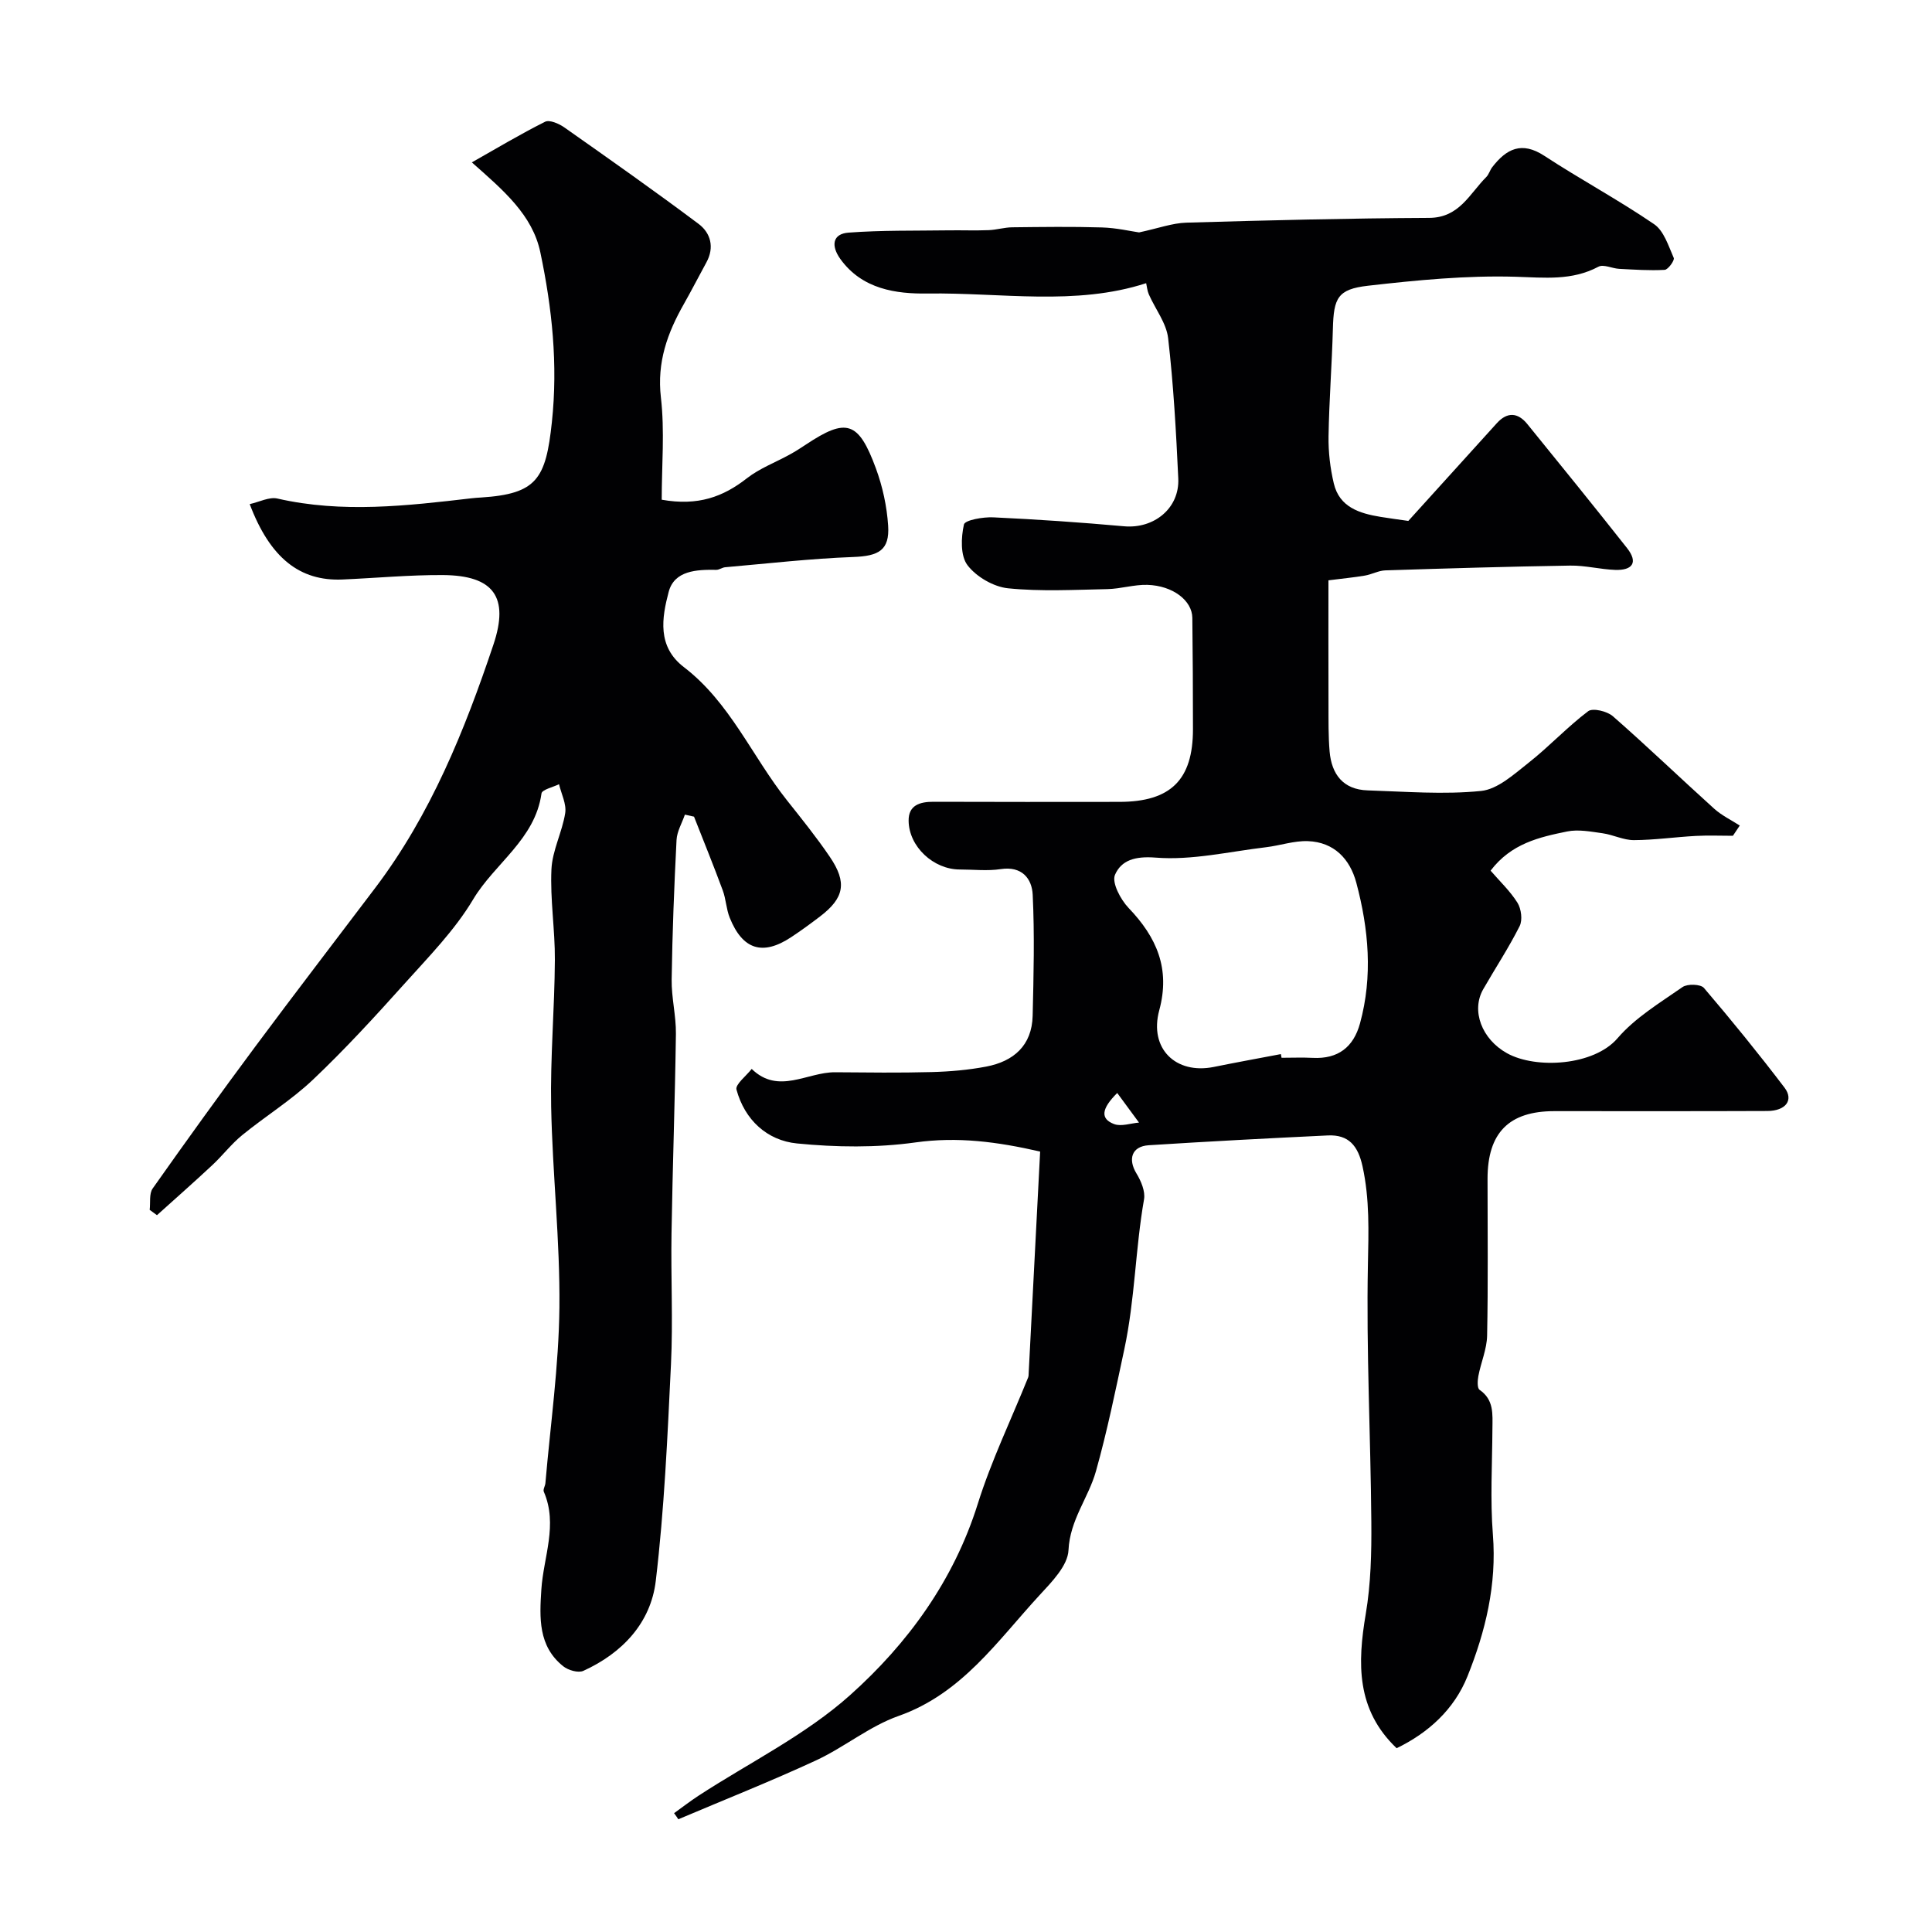
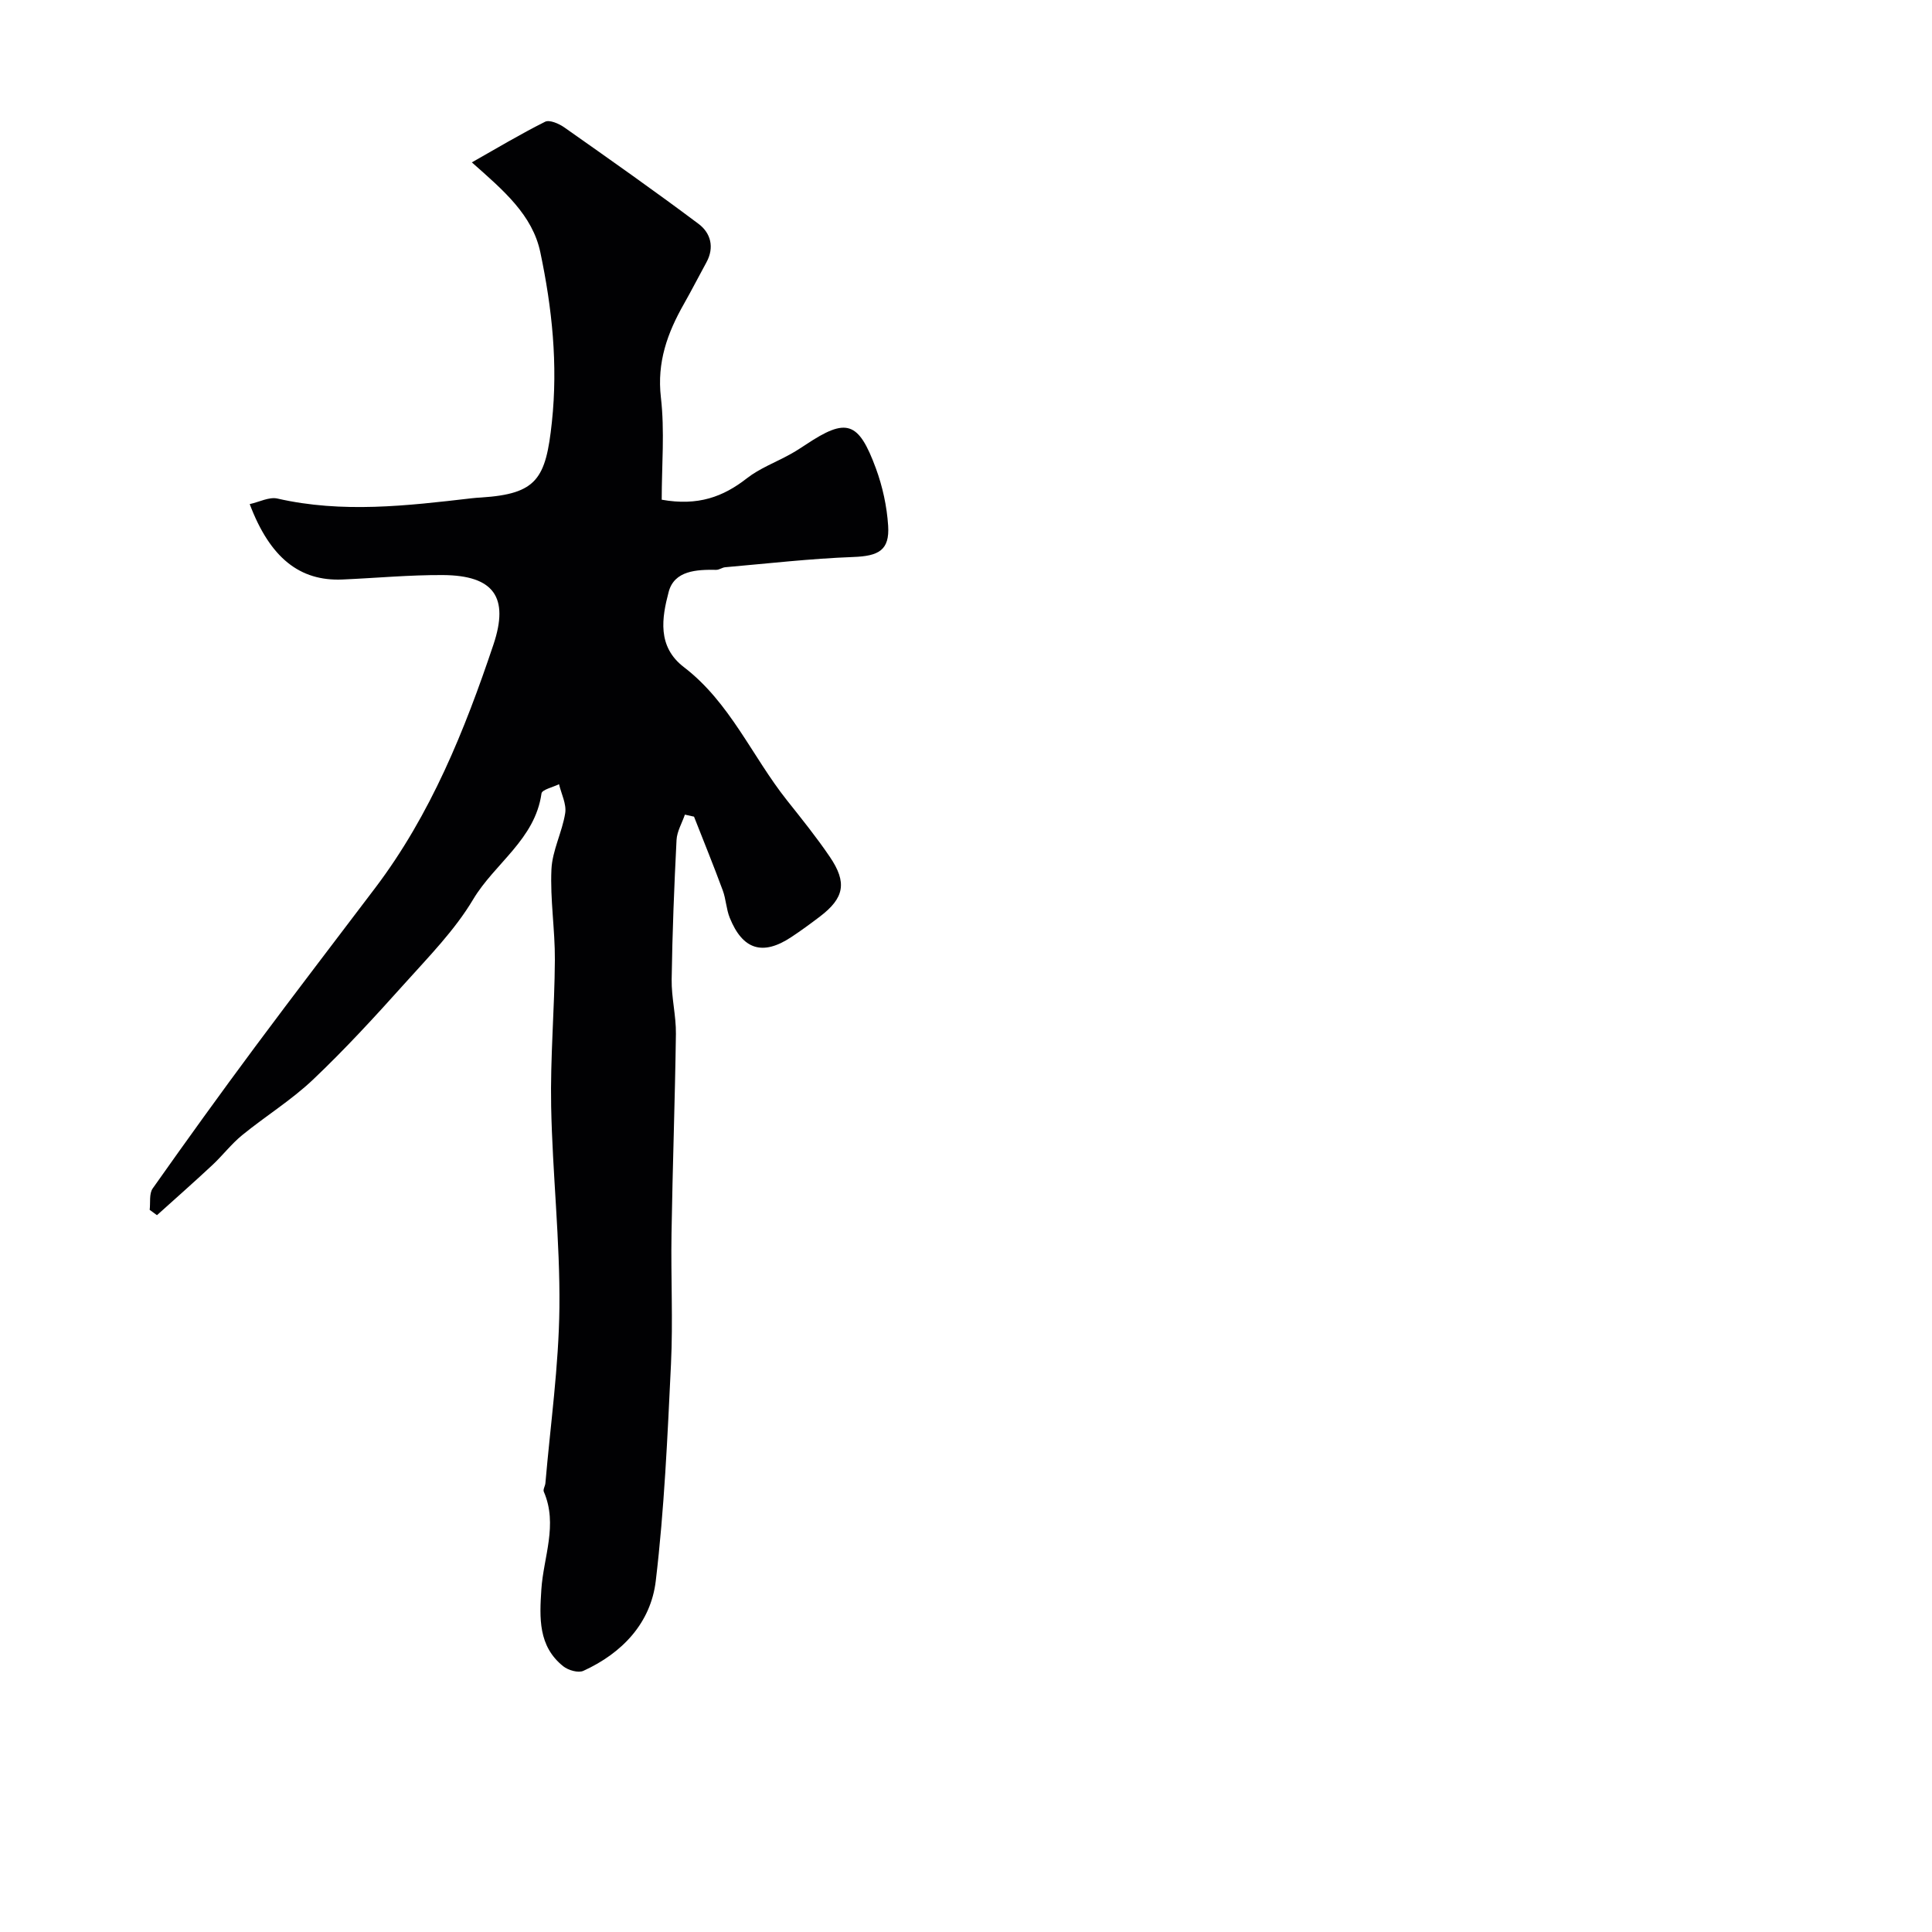
<svg xmlns="http://www.w3.org/2000/svg" enable-background="new 0 0 400 400" viewBox="0 0 400 400">
  <g fill="#010103">
-     <path d="m139.56 375.4c1.7-1.22 3.36-2.51 5.11-3.65 10.52-6.85 22.09-12.52 31.33-20.79 11.95-10.69 21.46-23.73 26.44-39.61 2.8-8.93 6.91-17.44 10.42-26.15.12-.3.1-.65.12-.99.79-15.15 1.57-30.29 2.37-45.79-8.86-2.03-17.07-3.12-25.84-1.89-8.03 1.12-16.39 1.01-24.49.21-6.21-.61-10.84-4.88-12.54-11.15-.29-1.06 2.03-2.84 3.15-4.28 5.55 5.4 11.51.64 17.28.69 6.67.05 13.33.14 20-.04 3.77-.1 7.57-.43 11.26-1.13 5.69-1.08 9.48-4.37 9.63-10.52.2-8.35.41-16.73.01-25.06-.16-3.35-2.23-5.98-6.62-5.31-2.77.42-5.65.08-8.49.08-5.41-.01-10.52-4.7-10.58-10.09-.04-3.21 2.3-3.94 5.14-3.93 12.83.05 25.66.03 38.49.02 10.63-.01 15.25-4.56 15.24-15.07 0-7.68-.04-15.35-.13-23.03-.04-3.59-4.04-6.67-9.3-6.83-2.75-.08-5.52.82-8.29.88-6.86.14-13.77.52-20.57-.17-3-.31-6.56-2.38-8.39-4.78-1.49-1.96-1.34-5.72-.74-8.42.2-.93 3.98-1.59 6.08-1.49 9.03.42 18.06 1.04 27.07 1.85 6.18.56 11.51-3.71 11.23-9.89-.45-9.7-.99-19.42-2.1-29.05-.36-3.13-2.65-6.02-3.99-9.06-.33-.74-.39-1.59-.56-2.33-14.61 4.75-30.05 1.92-45.27 2.14-6.45.09-13.53-.85-18.06-7.17-1.95-2.73-1.62-5.2 1.74-5.44 6.85-.51 13.74-.37 20.61-.47 2.79-.04 5.58.07 8.37-.04 1.63-.06 3.24-.57 4.87-.59 6.2-.07 12.4-.16 18.59.03 3.03.09 6.04.8 7.68 1.03 4.01-.86 6.88-1.93 9.77-2.02 16.76-.49 33.53-.91 50.3-.99 6.24-.03 8.35-4.99 11.8-8.44.56-.55.77-1.44 1.26-2.07 2.92-3.78 6.08-5.41 10.76-2.35 7.47 4.89 15.37 9.13 22.74 14.16 2.03 1.38 2.98 4.51 4.07 6.99.22.5-1.17 2.43-1.88 2.47-3.13.18-6.29-.05-9.43-.21-1.45-.08-3.23-1-4.28-.44-5.52 2.93-11.14 2.26-17.12 2.08-10.18-.3-20.45.7-30.61 1.86-6.28.72-7.08 2.55-7.25 8.88-.2 7.44-.78 14.87-.9 22.3-.05 3.25.34 6.58 1.09 9.75 1.16 4.92 5.3 6.2 9.66 6.92 2.08.34 4.17.61 5.77.84 6.22-6.87 12.27-13.56 18.33-20.24 2.15-2.37 4.34-2.23 6.3.18 6.92 8.52 13.84 17.05 20.64 25.67 2.41 3.05 1.07 4.66-2.46 4.53-3.1-.11-6.2-.94-9.29-.89-12.77.2-25.54.58-38.3.99-1.41.05-2.79.84-4.22 1.08-2.23.38-4.49.59-7.54.98 0 7.6-.02 16.7.01 25.79.01 3.21-.04 6.44.23 9.63.41 4.75 2.81 7.91 7.88 8.07 7.83.25 15.73.9 23.47.12 3.45-.35 6.83-3.46 9.84-5.83 4.27-3.36 8.01-7.41 12.34-10.68.95-.72 3.94 0 5.12 1.04 7.12 6.23 13.94 12.8 20.97 19.14 1.55 1.4 3.52 2.34 5.3 3.49-.47.71-.94 1.41-1.42 2.12-2.57 0-5.14-.11-7.7.03-4.27.23-8.53.85-12.79.87-2.16.01-4.29-1.11-6.48-1.42-2.44-.34-5.03-.85-7.36-.37-5.73 1.17-11.56 2.47-15.84 8.11 1.88 2.18 4.05 4.22 5.57 6.65.78 1.26 1.08 3.58.44 4.84-2.25 4.48-5.03 8.69-7.53 13.05-2.55 4.45-.31 10.35 4.92 13.26 5.99 3.32 17.99 2.6 22.88-3.1 3.66-4.26 8.77-7.33 13.46-10.6 1.01-.7 3.74-.62 4.43.18 5.75 6.73 11.33 13.61 16.69 20.65 1.95 2.57.25 4.81-3.56 4.83-14.7.06-29.4.03-44.1.03-9.4 0-13.83 4.48-13.83 14.01 0 10.83.13 21.67-.09 32.49-.06 2.79-1.28 5.54-1.81 8.34-.18.94-.26 2.51.25 2.86 3.01 2.07 2.68 5.05 2.66 8.04-.04 7.33-.48 14.7.1 21.99.81 10.31-1.52 19.94-5.26 29.27-2.78 6.93-8.16 11.74-14.67 14.9-8.39-7.98-8.12-17.6-6.39-27.83 1.05-6.21 1.2-12.63 1.15-18.95-.14-17.77-1.06-35.54-.71-53.29.14-6.91.38-13.59-1.11-20.39-.93-4.25-2.85-6.61-7.18-6.41-12.37.59-24.74 1.24-37.1 2.03-3.5.23-4.34 2.86-2.53 5.84.95 1.56 1.86 3.7 1.57 5.36-1.8 10.26-1.87 20.67-4.08 31.03-1.8 8.41-3.54 16.95-5.88 25.27-1.55 5.51-5.39 10.06-5.68 16.34-.15 3.21-3.47 6.58-5.98 9.3-8.73 9.46-16.07 20.39-29.2 25.02-6.04 2.13-11.25 6.5-17.13 9.22-9.36 4.33-18.97 8.14-28.47 12.17-.29-.45-.58-.86-.88-1.26zm125.63-157.16c.05.25.1.5.14.76 2.16 0 4.33-.09 6.49.02 5.21.26 8.4-2.22 9.75-7.12 2.68-9.78 1.8-19.53-.76-29.14-1.32-4.94-4.62-8.41-10.01-8.61-2.87-.11-5.77.91-8.68 1.26-7.62.9-15.34 2.75-22.86 2.15-4.31-.34-7.11.57-8.41 3.55-.71 1.62 1.15 5.13 2.81 6.87 5.82 6.07 8.68 12.58 6.35 21.19-2.14 7.91 3.4 13.32 11.29 11.73 4.63-.94 9.26-1.78 13.89-2.66zm-33.88 8.05c-3.3 3.27-3.54 5.35-.64 6.44 1.47.55 3.42-.17 5.15-.31-1.42-1.94-2.84-3.87-4.51-6.13z" />
    <path d="m141.8 168.66c-.6 1.75-1.64 3.48-1.73 5.25-.49 9.61-.87 19.24-1.01 28.86-.06 3.76.93 7.54.88 11.3-.19 13.77-.69 27.53-.91 41.3-.15 9.02.32 18.06-.11 27.06-.72 14.98-1.38 30-3.15 44.88-1.03 8.69-6.93 14.95-14.99 18.62-1.06.48-3.13-.12-4.16-.94-5.22-4.16-4.92-10.06-4.54-15.9.44-6.74 3.47-13.41.51-20.25-.2-.46.28-1.17.33-1.77 1.04-12.12 2.77-24.23 2.9-36.37.14-13.86-1.44-27.73-1.71-41.6-.2-10.11.71-20.23.77-30.35.04-6.26-1-12.54-.71-18.77.18-3.91 2.23-7.7 2.85-11.64.29-1.88-.81-3.98-1.28-5.98-1.26.63-3.52 1.12-3.63 1.92-1.33 9.51-9.69 14.46-14.15 21.93-3.82 6.41-9.25 11.92-14.28 17.53-6.09 6.79-12.27 13.52-18.88 19.79-4.48 4.25-9.85 7.56-14.66 11.49-2.26 1.84-4.06 4.23-6.2 6.22-3.76 3.51-7.62 6.91-11.44 10.35-.5-.37-1.01-.74-1.51-1.1.18-1.5-.14-3.35.62-4.43 6.97-9.88 14.04-19.69 21.25-29.39 8.19-11.02 16.56-21.91 24.85-32.87 11.47-15.17 18.47-32.52 24.45-50.34 3.29-9.82.08-14.33-10.46-14.4-6.93-.04-13.86.62-20.8.92-8.81.38-14.98-4.44-19.2-15.61 2-.44 4.04-1.54 5.74-1.15 13.44 3.07 26.82 1.5 40.22-.06.66-.08 1.32-.12 1.98-.16 11.52-.75 13.37-3.86 14.62-15.59 1.28-12.02.04-23.62-2.39-35.17-1.62-7.72-7.57-12.78-14.18-18.62 5.1-2.89 10.03-5.84 15.16-8.41.92-.46 2.86.38 3.96 1.15 9.34 6.57 18.69 13.15 27.83 20 2.5 1.88 3.32 4.85 1.61 7.97-1.57 2.86-3.05 5.77-4.66 8.61-3.41 6-5.6 12.05-4.76 19.33.81 6.97.17 14.12.17 21.19 7.53 1.34 12.73-.6 17.64-4.44 2.64-2.06 5.93-3.29 8.9-4.93 1.14-.63 2.24-1.33 3.32-2.05 8.37-5.57 10.88-4.86 14.48 4.92 1.39 3.77 2.28 7.87 2.54 11.87.33 5.11-1.98 6.3-7.23 6.49-8.85.33-17.67 1.35-26.5 2.12-.63.05-1.24.55-1.86.54-4.07-.07-8.68.14-9.85 4.57-1.41 5.34-2.42 11.31 3.15 15.57 9.54 7.3 14.11 18.46 21.33 27.56 3.05 3.84 6.13 7.66 8.88 11.71 3.63 5.34 3 8.53-2.04 12.37-1.95 1.48-3.92 2.93-5.97 4.28-5.89 3.89-10.04 2.6-12.71-4.04-.72-1.79-.77-3.84-1.44-5.65-1.89-5.12-3.95-10.18-5.95-15.27-.62-.15-1.25-.29-1.89-.42z" />
  </g>
</svg>